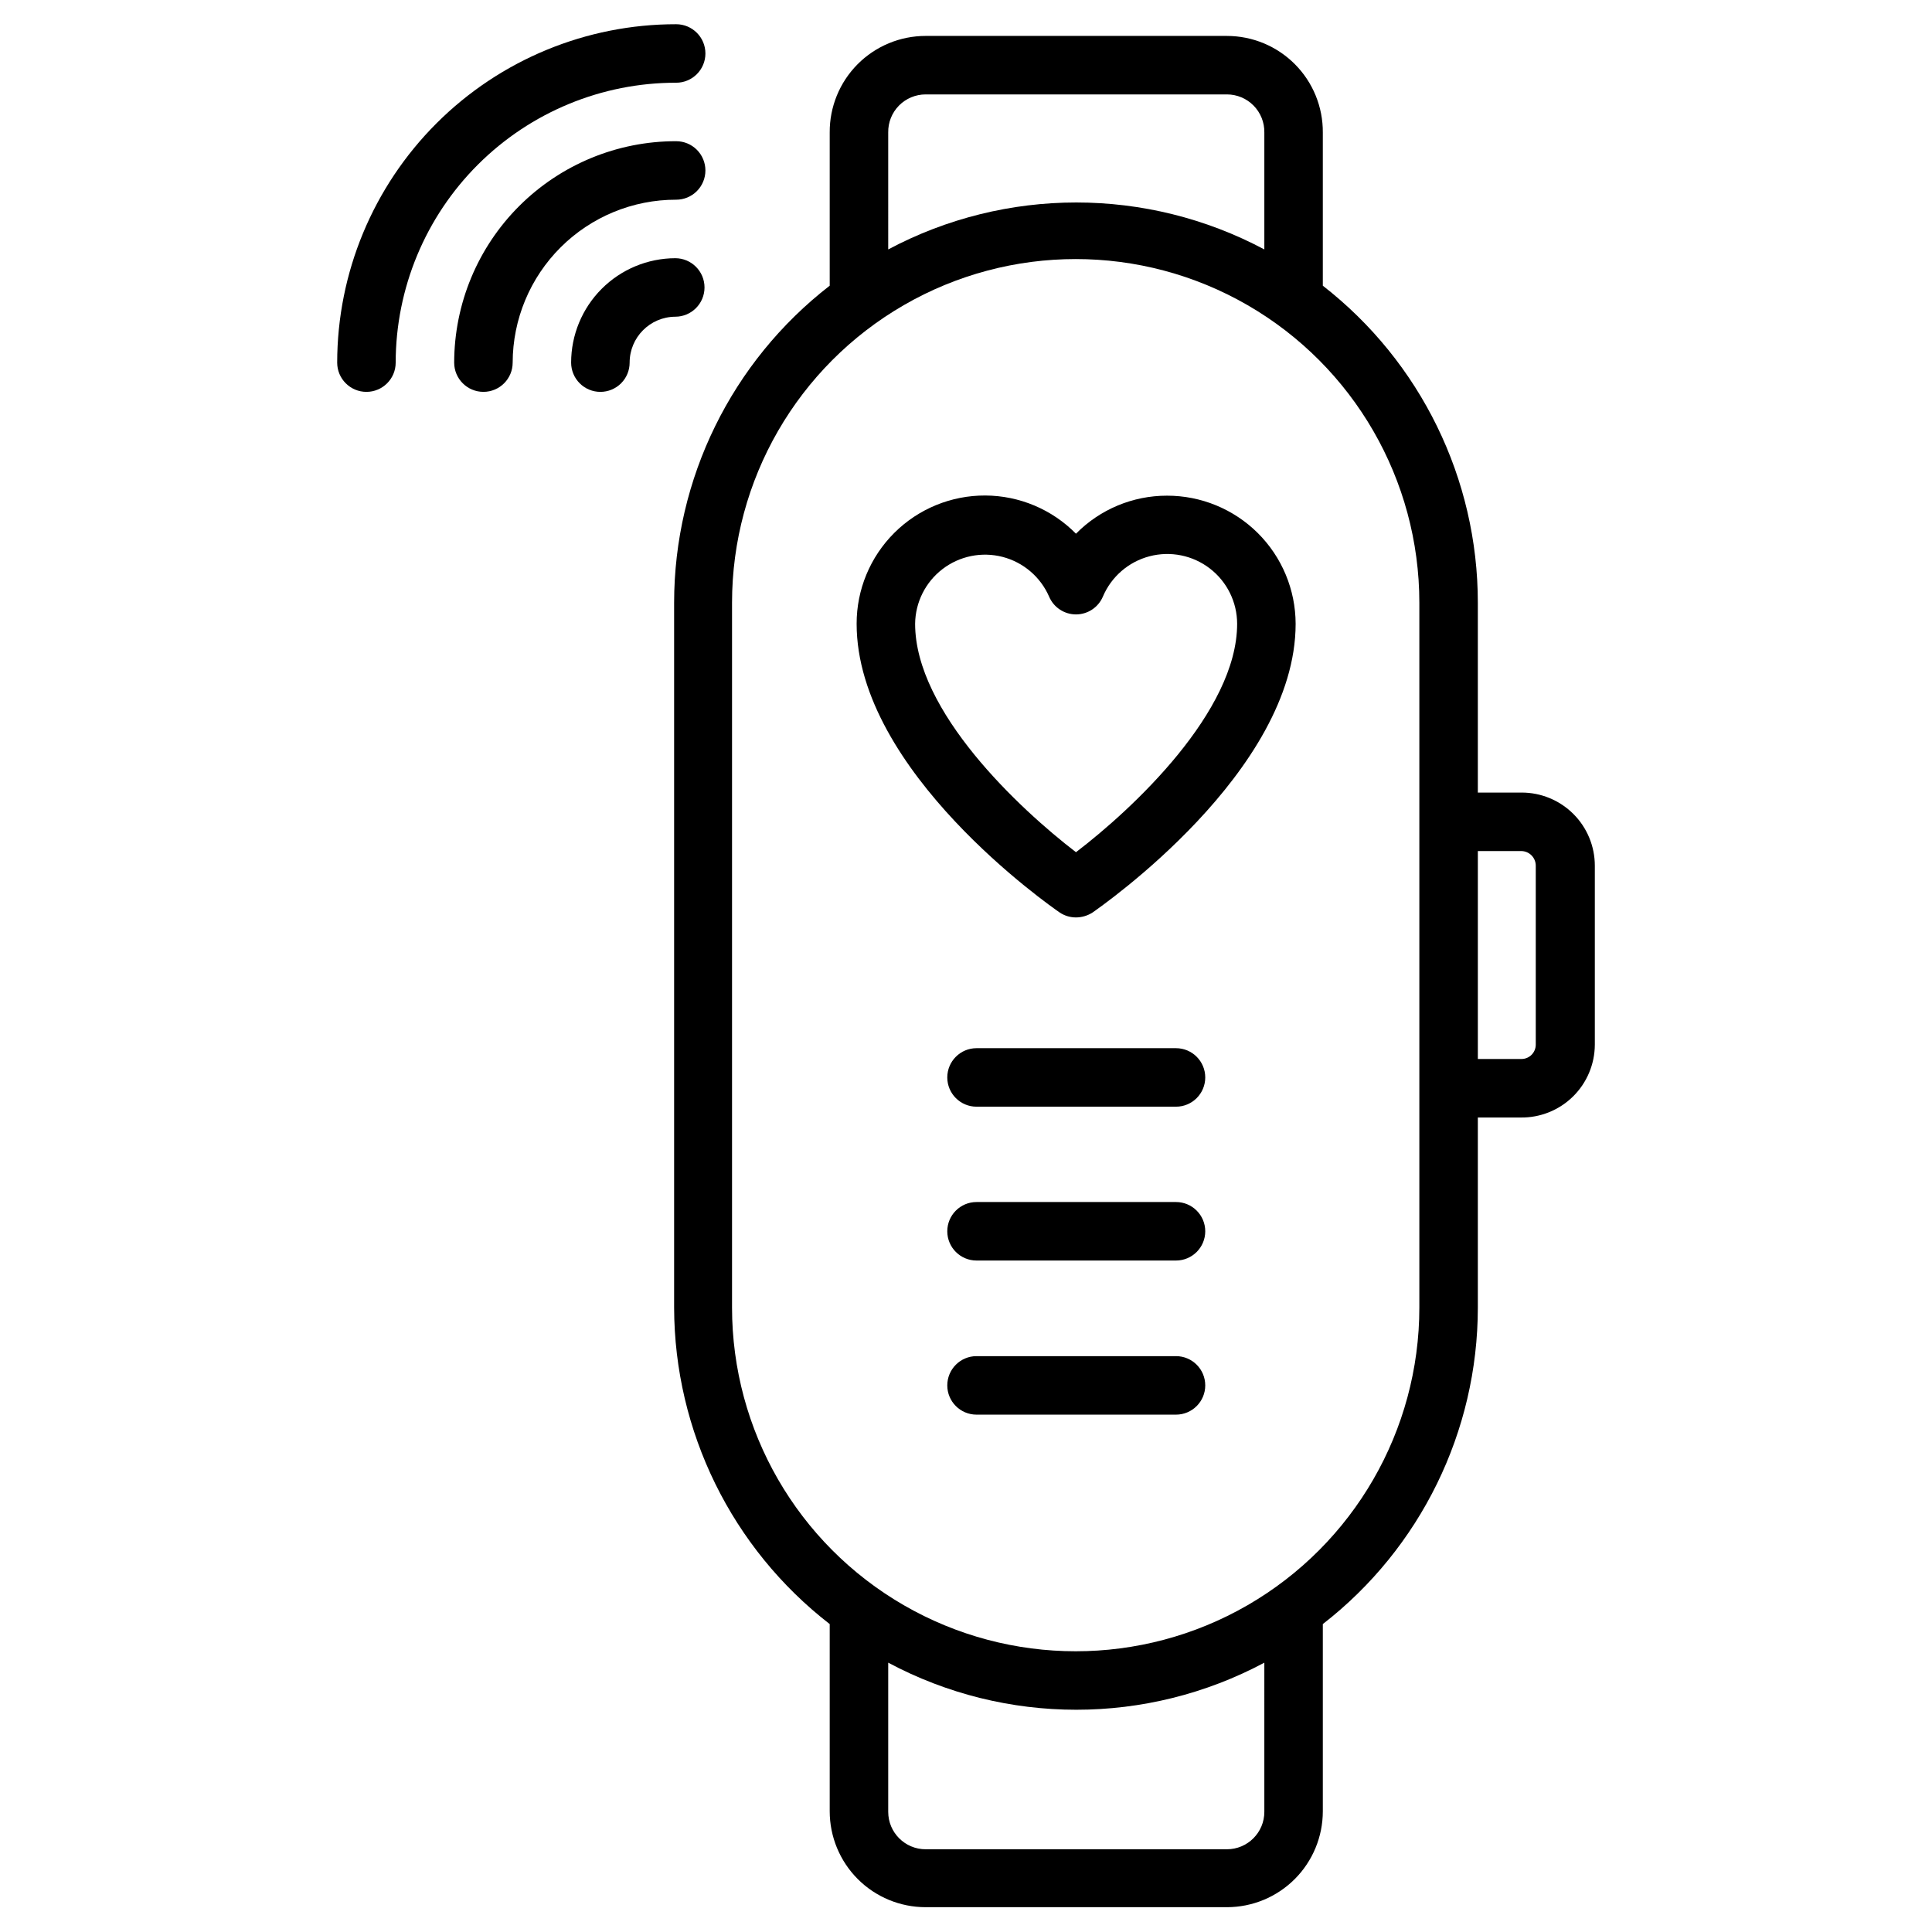
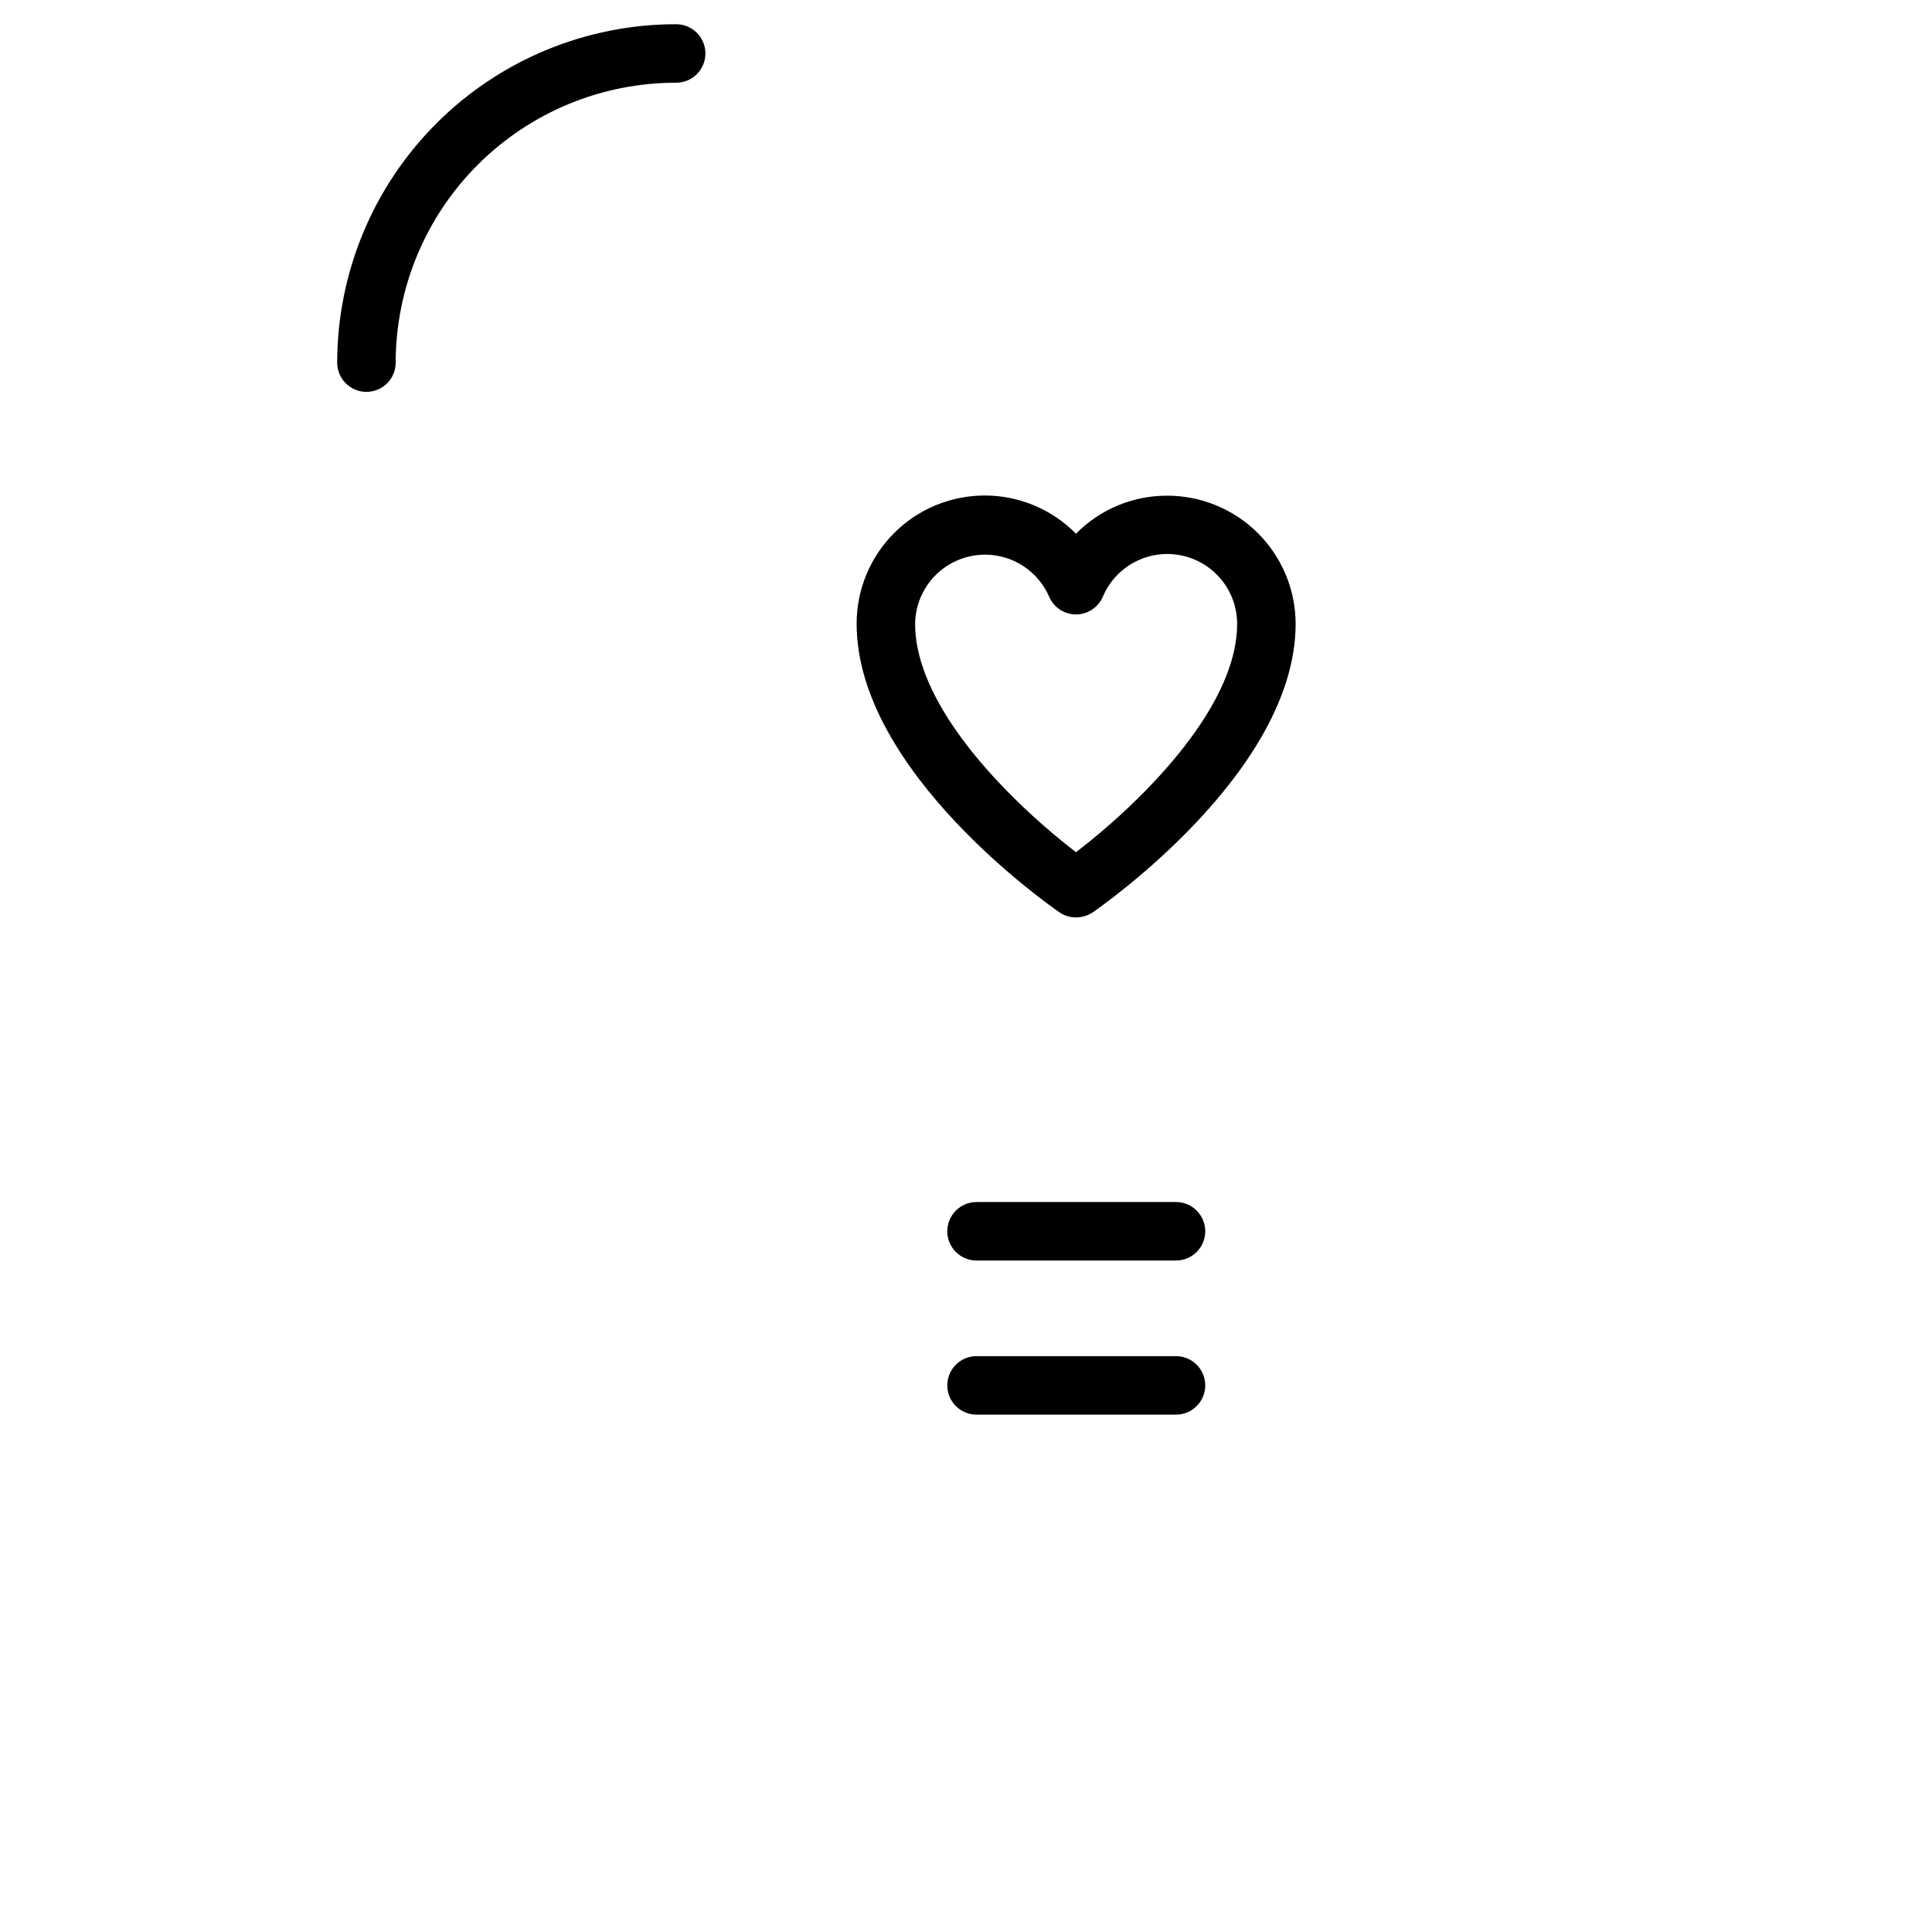
<svg xmlns="http://www.w3.org/2000/svg" fill="#000000" width="800px" height="800px" version="1.1" viewBox="144 144 512 512">
  <g>
-     <path d="m469.14 153.52h-79.836c-6.769 0-13.258 2.699-18.031 7.5-4.769 4.801-7.43 11.309-7.391 18.078v40.613c-25.992 20.129-41.215 51.145-41.234 84.02v186.8c0.078 32.82 15.293 63.766 41.234 83.867v49.605c0 6.742 2.68 13.211 7.445 17.977 4.769 4.769 11.234 7.445 17.977 7.445h79.836c6.742 0 13.211-2.676 17.977-7.445 4.769-4.766 7.445-11.234 7.445-17.977v-49.605c25.902-20.117 41.062-51.07 41.082-83.867v-50.383h11.316v0.004c5.18 0.082 10.176-1.91 13.875-5.539 3.699-3.625 5.793-8.582 5.812-13.762v-47.434c0-5.141-2.043-10.07-5.676-13.703-3.637-3.633-8.562-5.676-13.703-5.676h-11.625v-50.305c0.004-32.844-15.156-63.852-41.082-84.02v-40.613c0.043-6.769-2.617-13.277-7.391-18.078-4.773-4.801-11.262-7.5-18.031-7.5zm-89.754 25.578c-0.043-2.66 0.984-5.223 2.848-7.117 1.867-1.895 4.414-2.961 7.07-2.961h79.836c2.66 0 5.207 1.066 7.07 2.961 1.867 1.895 2.891 4.457 2.852 7.117v31.004c-31.156-16.59-68.523-16.59-99.676 0zm99.676 445.06c0 5.477-4.441 9.918-9.922 9.918h-79.836c-5.477 0-9.918-4.441-9.918-9.918v-39.531c31.141 16.633 68.531 16.633 99.676 0zm68.055-254.62h-0.004c1.031 0 2.016 0.406 2.742 1.133 0.727 0.727 1.137 1.715 1.137 2.742v47.438-0.004c0 1.023-0.414 2-1.141 2.715-0.73 0.715-1.715 1.105-2.738 1.082h-11.469v-55.105zm-26.977-65.809v186.8c0 32.539-17.359 62.605-45.535 78.875-28.18 16.266-62.895 16.266-91.074 0-28.176-16.27-45.535-46.336-45.535-78.875v-186.8c0-32.535 17.359-62.602 45.535-78.871 28.18-16.27 62.895-16.27 91.074 0 28.176 16.27 45.535 46.336 45.535 78.871z" />
    <path d="m453.25 275.36c-9.059-0.008-17.746 3.621-24.105 10.078-6.344-6.441-14.992-10.082-24.027-10.125-9.039-0.039-17.723 3.527-24.121 9.906-6.402 6.383-9.996 15.051-9.98 24.09 0 39.141 51.543 74.953 53.793 76.5h-0.004c1.285 0.863 2.797 1.324 4.34 1.32 1.57-0.008 3.102-0.465 4.418-1.32 2.172-1.551 53.793-37.281 53.793-76.5-0.02-9.023-3.625-17.672-10.02-24.039-6.398-6.363-15.059-9.93-24.086-9.91zm-24.105 94.484c-14.961-11.473-42.629-37.281-42.629-60.535 0.062-5.691 2.742-11.039 7.262-14.5 4.519-3.461 10.383-4.652 15.895-3.231 5.512 1.426 10.062 5.305 12.344 10.523 1.211 2.863 4.019 4.723 7.129 4.727 3.113-0.004 5.918-1.863 7.133-4.727 2.242-5.281 6.801-9.227 12.352-10.68 5.551-1.457 11.461-0.258 16.004 3.242 4.543 3.5 7.211 8.906 7.219 14.645 0 23.254-27.668 49.062-42.707 60.535z" />
-     <path d="m455.65 421.78h-52.859c-4.281 0-7.75 3.473-7.75 7.754 0 4.277 3.469 7.75 7.75 7.75h52.859c4.281 0 7.754-3.473 7.754-7.75 0-4.281-3.473-7.754-7.754-7.754z" />
    <path d="m455.65 462.55h-52.859c-4.281 0-7.75 3.473-7.75 7.754 0 4.277 3.469 7.75 7.75 7.75h52.859c4.281 0 7.754-3.473 7.754-7.75 0-4.281-3.473-7.754-7.754-7.754z" />
    <path d="m455.65 503.39h-52.859c-4.281 0-7.75 3.473-7.75 7.754 0 4.277 3.469 7.75 7.75 7.75h52.859c4.281 0 7.754-3.473 7.754-7.75 0-4.281-3.473-7.754-7.754-7.754z" />
    <path d="m323.19 150.42c-23.805-0.02-46.645 9.418-63.488 26.234-16.848 16.82-26.324 39.641-26.344 63.445 0 4.281 3.469 7.75 7.75 7.75s7.75-3.469 7.75-7.75c0.02-19.695 7.863-38.574 21.805-52.484 13.938-13.91 32.832-21.715 52.527-21.691 4.281 0 7.75-3.473 7.75-7.75 0-4.281-3.469-7.754-7.75-7.754z" />
-     <path d="m330.94 189.17c0-2.055-0.816-4.027-2.269-5.481s-3.426-2.269-5.481-2.269c-15.582-0.02-30.535 6.152-41.566 17.152-11.035 11.004-17.242 25.941-17.262 41.523 0 4.281 3.469 7.75 7.75 7.75s7.75-3.469 7.75-7.75c0.02-11.473 4.598-22.465 12.723-30.559 8.125-8.098 19.133-12.637 30.605-12.613 2.055 0 4.027-0.816 5.481-2.269 1.453-1.457 2.269-3.426 2.269-5.484z" />
-     <path d="m303.11 247.85c2.055 0 4.027-0.816 5.481-2.269s2.269-3.426 2.269-5.481c0-6.691 5.402-12.125 12.09-12.168 4.281 0 7.754-3.473 7.754-7.754 0-4.277-3.473-7.75-7.754-7.75-7.324 0.02-14.344 2.945-19.516 8.133s-8.078 12.215-8.078 19.539c0 2.055 0.82 4.027 2.273 5.481 1.453 1.453 3.422 2.269 5.481 2.269z" />
  </g>
</svg>